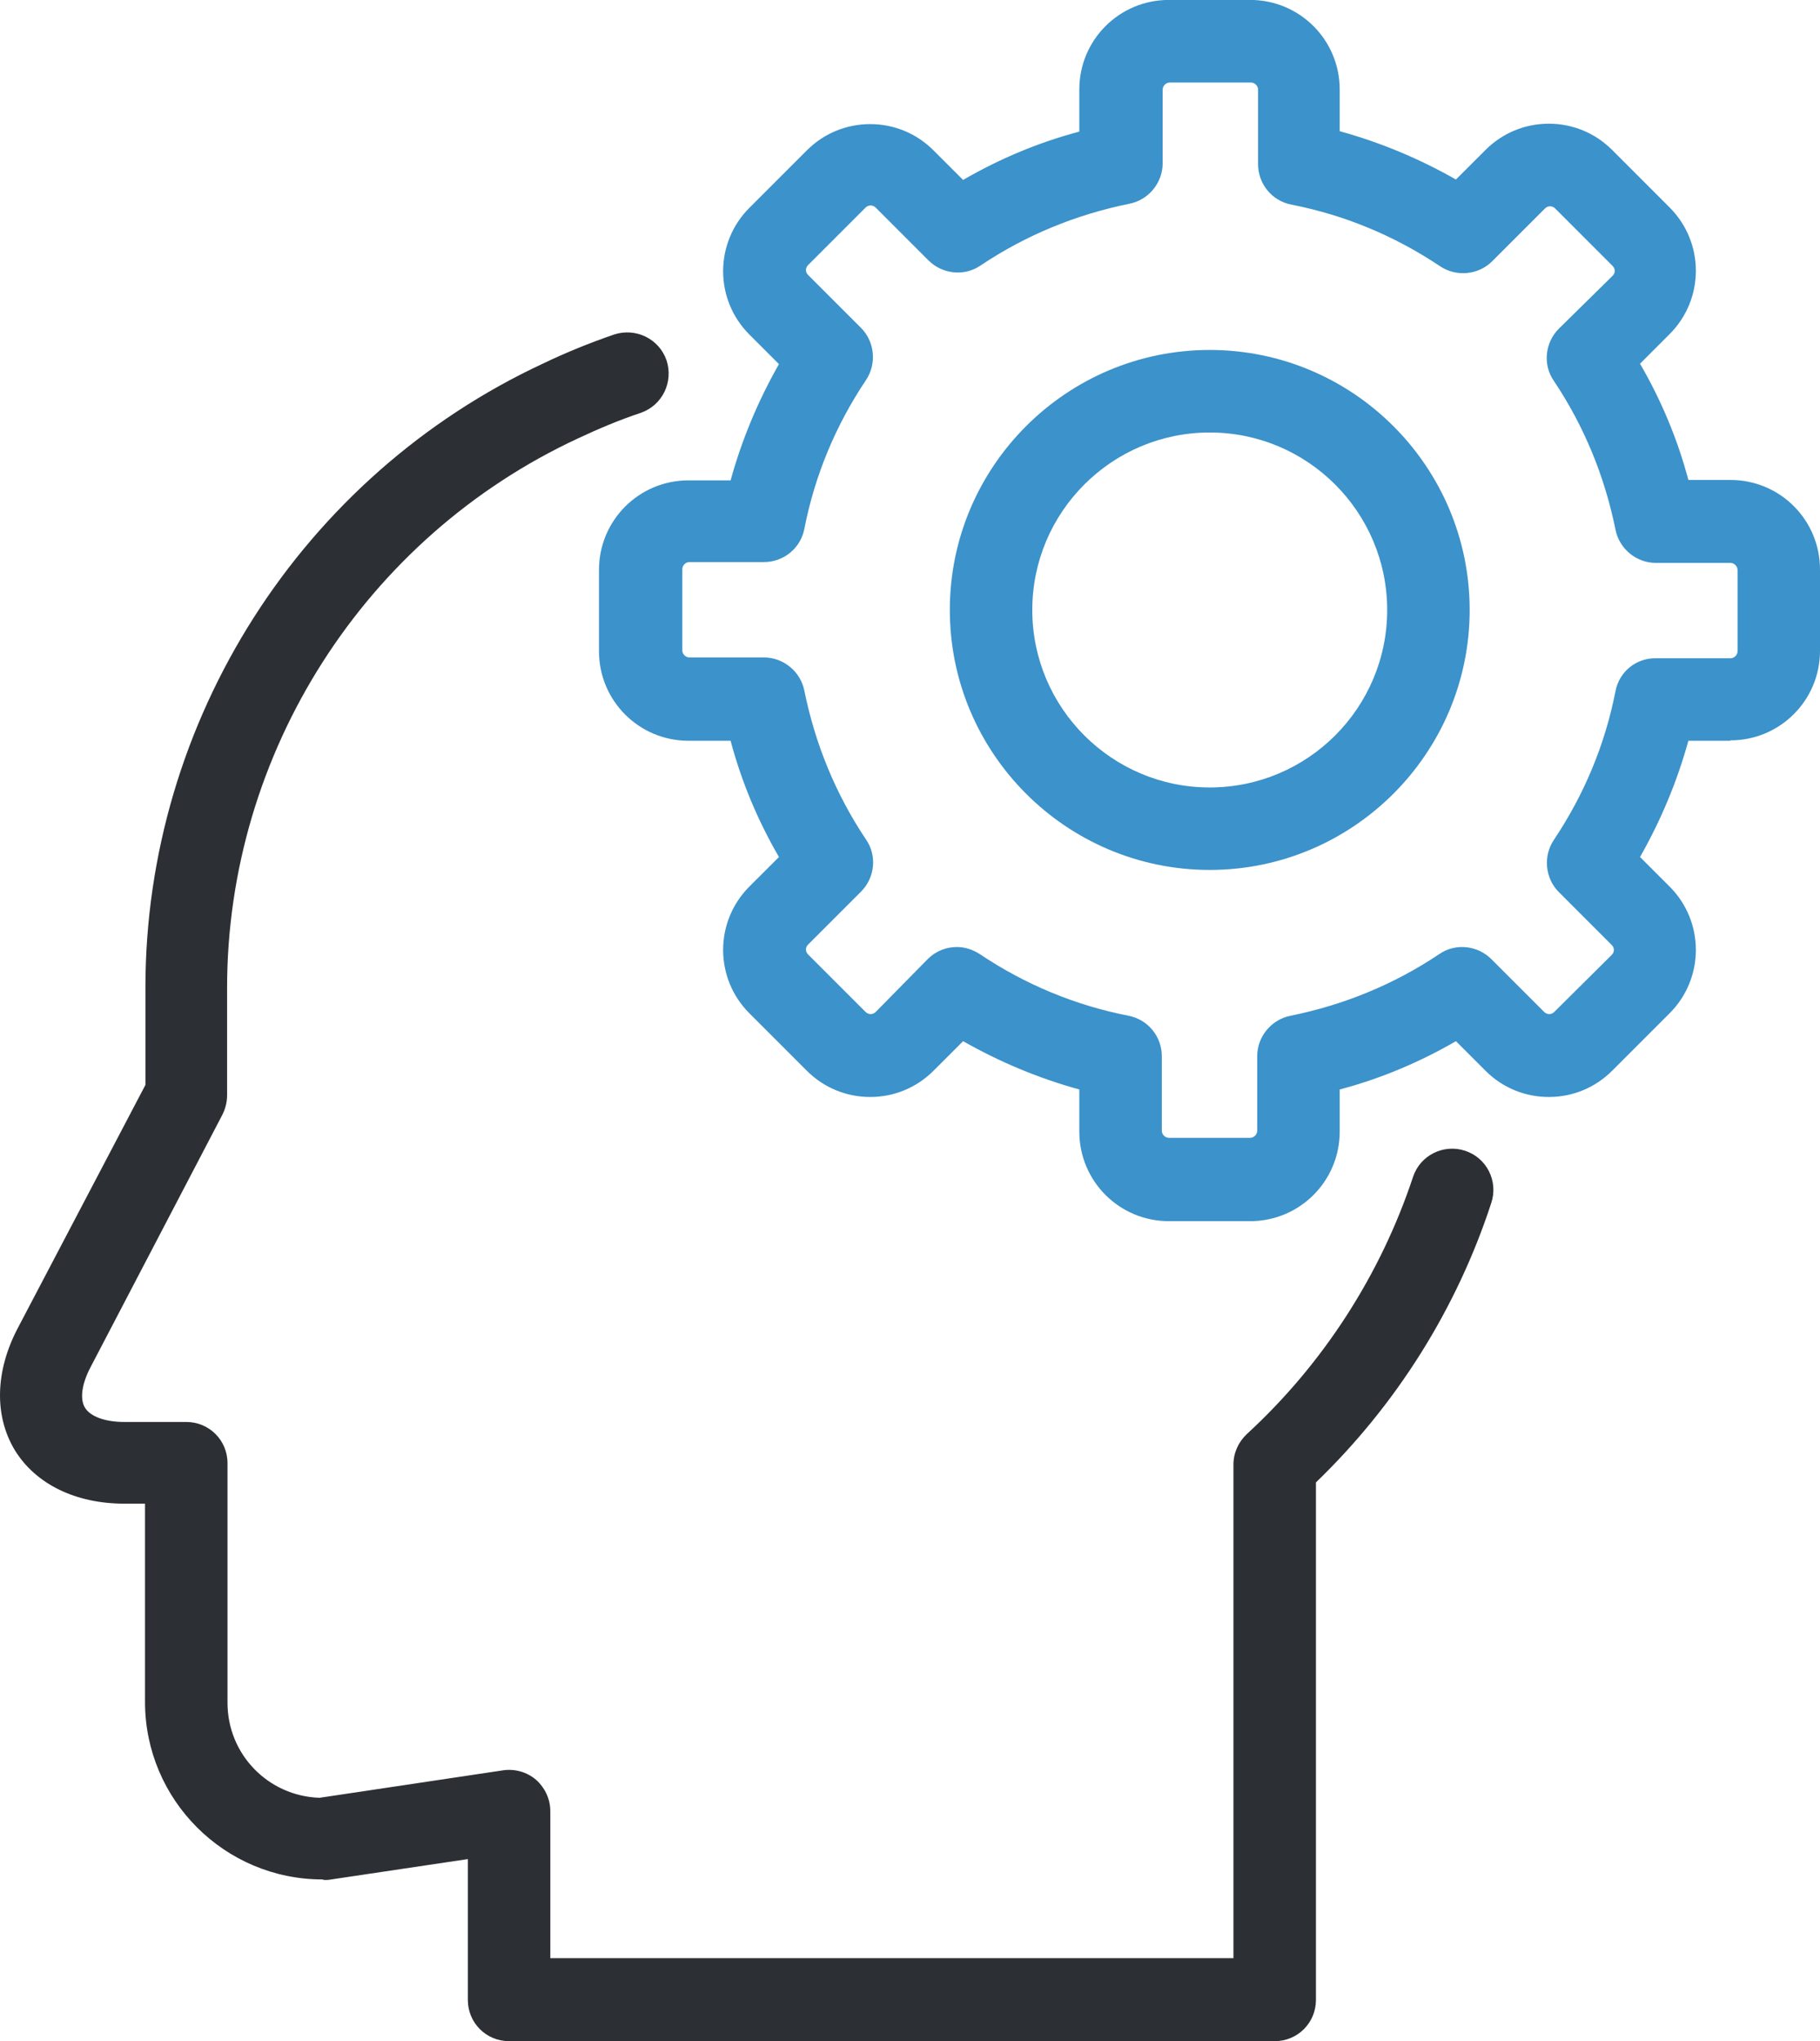
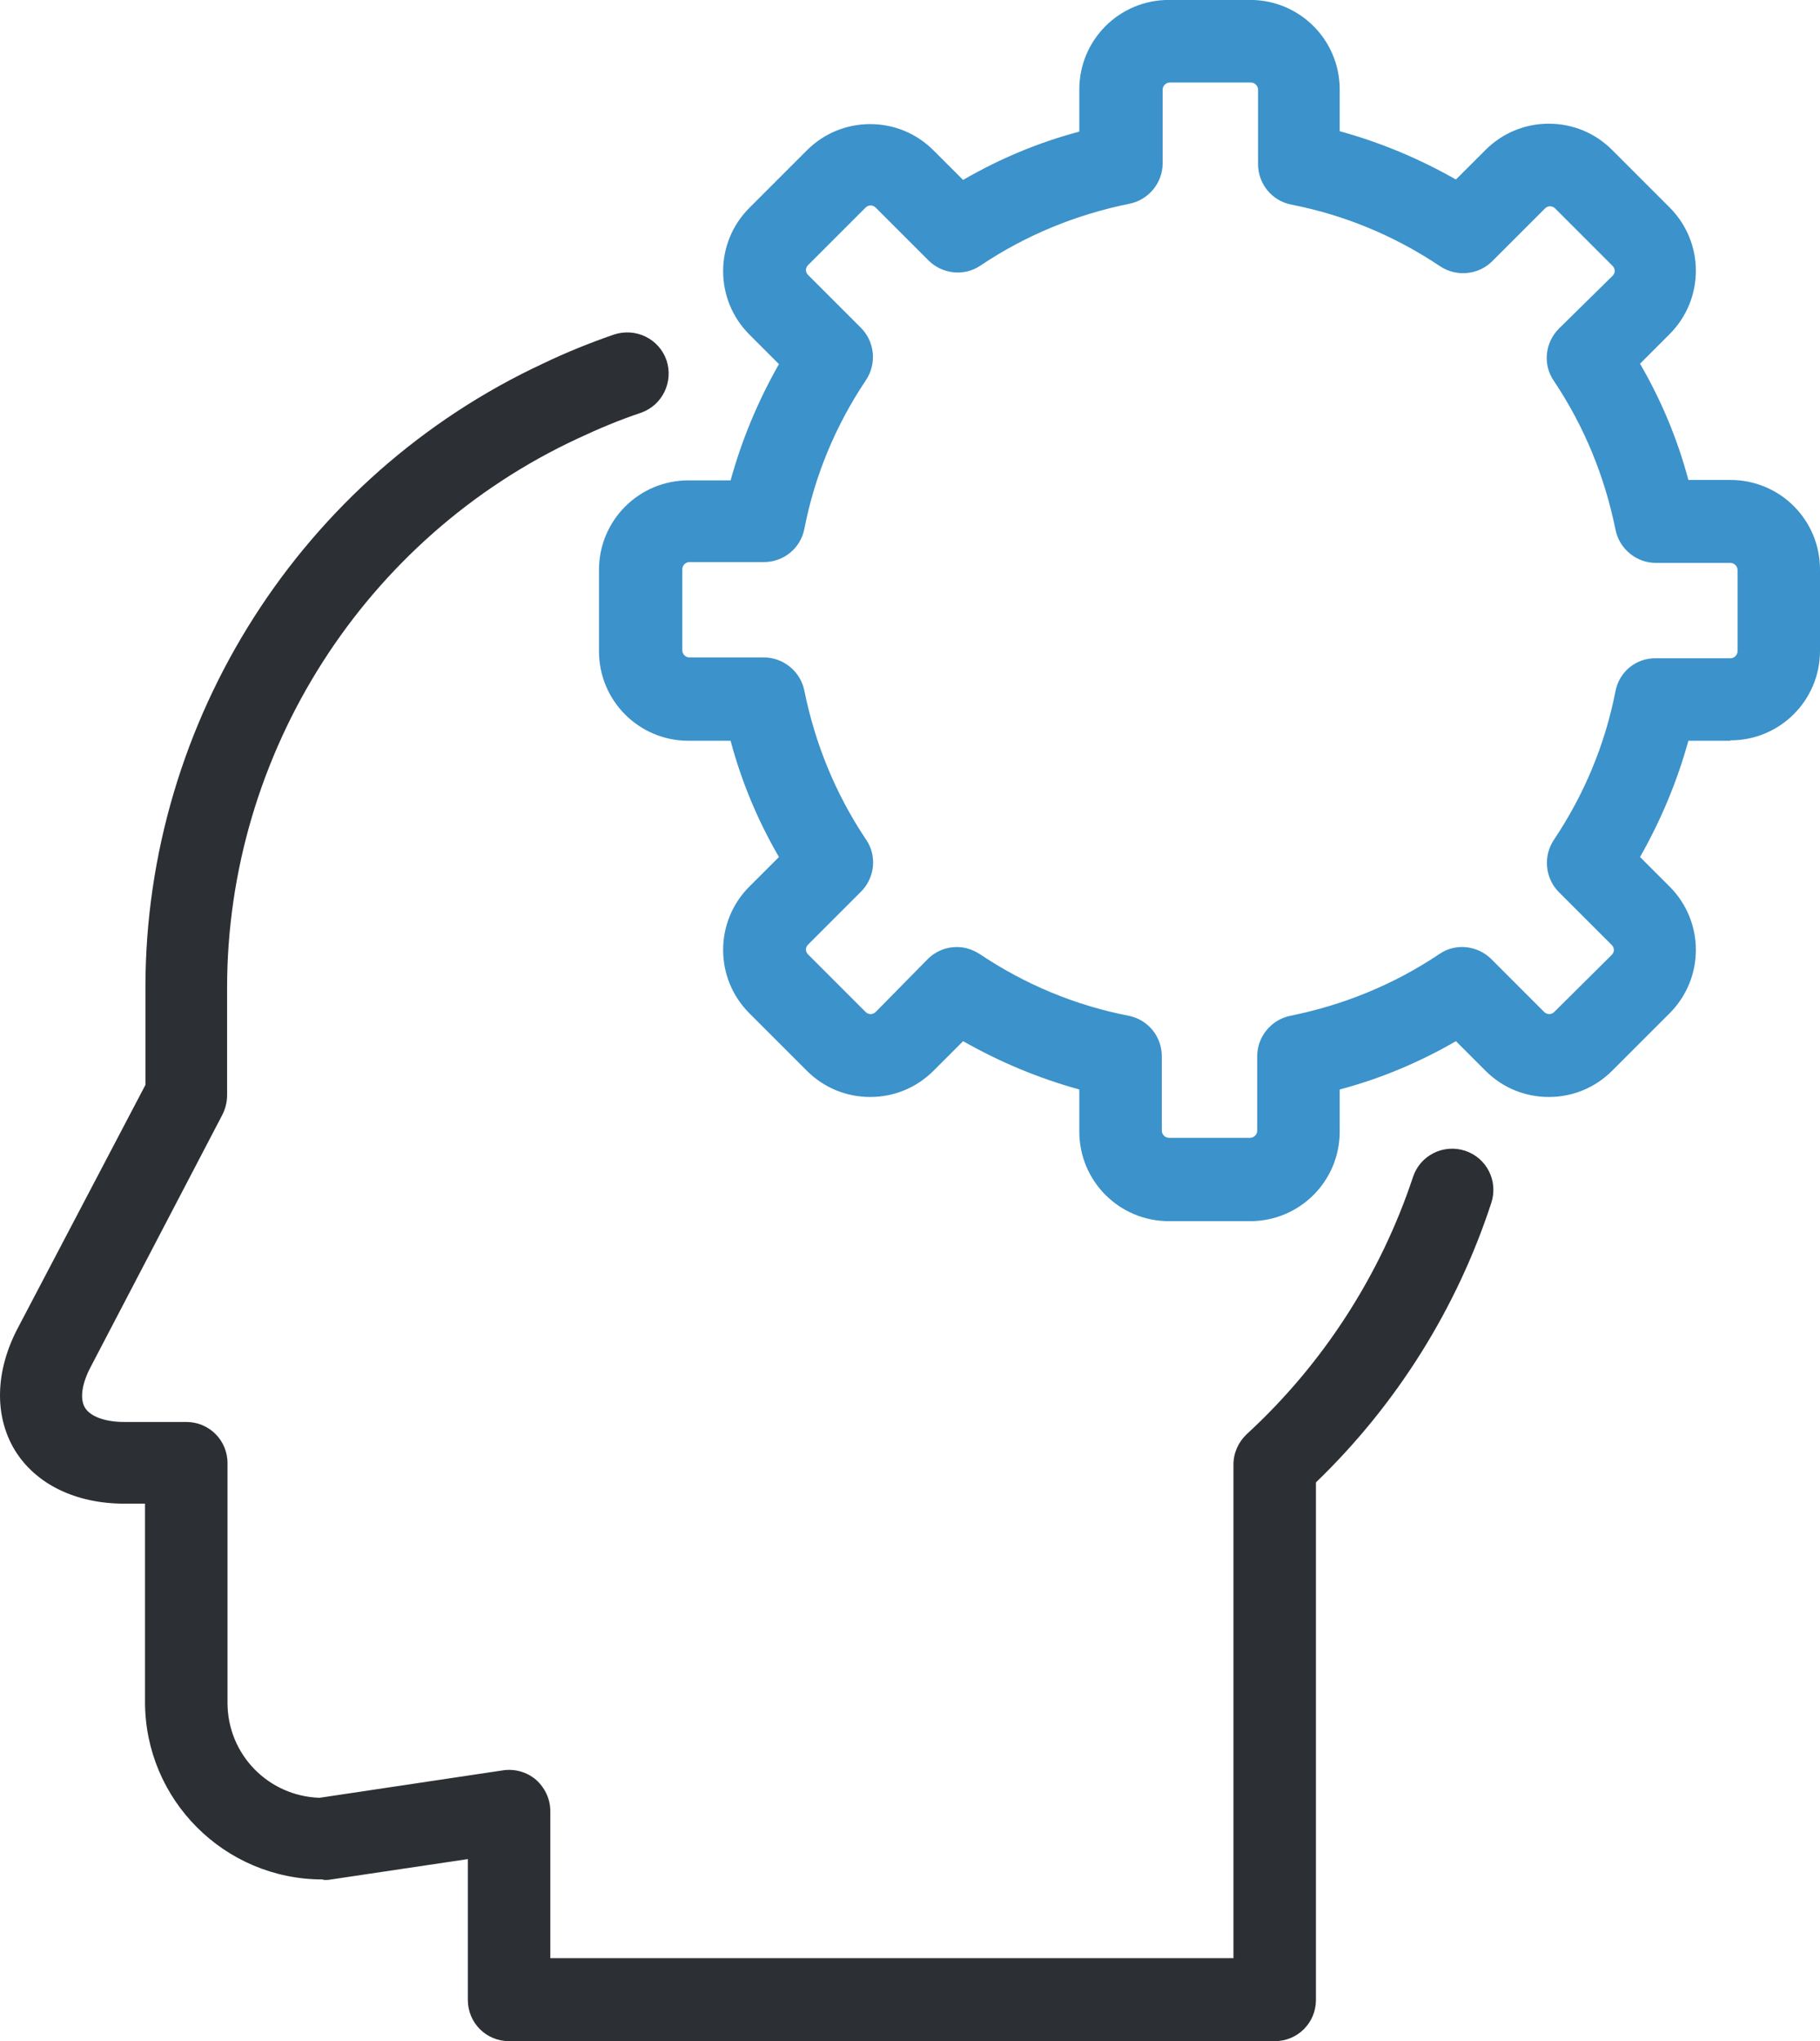
<svg xmlns="http://www.w3.org/2000/svg" version="1.1" id="Layer_1" x="0px" y="0px" width="57.078px" height="64px" viewBox="269.101 388.945 57.078 64" enable-background="new 269.101 388.945 57.078 64" xml:space="preserve">
  <g>
    <g>
      <path fill="#3C92CA" d="M323.37,412.159c1.555,0,2.809-1.254,2.809-2.809v-2.547c0-1.555-1.254-2.809-2.809-2.809h-1.319    c-0.34-1.28-0.85-2.496-1.516-3.645l0.928-0.928c1.097-1.097,1.097-2.874,0-3.971l-1.803-1.803    c-0.536-0.536-1.241-0.823-1.986-0.823c-0.744,0-1.45,0.288-1.985,0.823l-0.928,0.927c-1.149-0.653-2.364-1.163-3.645-1.515    v-1.307c0-1.554-1.254-2.809-2.809-2.809h-2.548c-1.555,0-2.809,1.254-2.809,2.809v1.32c-1.28,0.339-2.495,0.849-3.645,1.515    l-0.928-0.927c-0.536-0.536-1.241-0.823-1.986-0.823s-1.45,0.288-1.986,0.823l-1.803,1.803c-1.097,1.097-1.097,2.874,0,3.971    l0.928,0.928c-0.653,1.149-1.163,2.364-1.516,3.645h-1.319c-1.555,0-2.809,1.254-2.809,2.809v2.547    c0,1.555,1.254,2.809,2.809,2.809h1.319c0.34,1.28,0.849,2.495,1.516,3.645l-0.928,0.927c-1.097,1.098-1.097,2.875,0,3.972    l1.803,1.803c0.536,0.535,1.241,0.822,1.986,0.822s1.45-0.287,1.986-0.822l0.928-0.928c1.149,0.653,2.364,1.162,3.645,1.515v1.32    c0,1.554,1.254,2.809,2.809,2.809h2.548c1.555,0,2.809-1.255,2.809-2.809v-1.32c1.28-0.339,2.495-0.849,3.645-1.515l0.928,0.928    c0.535,0.535,1.241,0.822,1.985,0.822c0.745,0,1.45-0.287,1.986-0.822l1.803-1.803c1.097-1.097,1.097-2.874,0-3.972l-0.928-0.927    c0.653-1.15,1.163-2.365,1.516-3.645h1.319V412.159z M319.765,410.618c-0.327,1.672-0.98,3.24-1.934,4.664    c-0.34,0.509-0.274,1.202,0.156,1.633l1.659,1.659c0.092,0.091,0.092,0.222,0,0.313l-1.803,1.79    c-0.052,0.052-0.117,0.065-0.156,0.065s-0.104-0.013-0.157-0.065l-1.659-1.659c-0.431-0.431-1.123-0.51-1.633-0.157    c-1.424,0.954-2.991,1.594-4.664,1.933c-0.601,0.118-1.045,0.654-1.045,1.267v2.339c0,0.117-0.104,0.222-0.222,0.222h-2.548    c-0.117,0-0.222-0.104-0.222-0.222v-2.339c0-0.613-0.432-1.149-1.045-1.267c-1.673-0.327-3.24-0.979-4.664-1.933    c-0.223-0.144-0.471-0.222-0.719-0.222c-0.34,0-0.666,0.13-0.914,0.379l-1.633,1.659c-0.052,0.052-0.118,0.065-0.157,0.065    s-0.104-0.013-0.157-0.065l-1.803-1.803c-0.092-0.091-0.092-0.222,0-0.313l1.659-1.659c0.431-0.431,0.51-1.123,0.157-1.633    c-0.954-1.424-1.594-2.992-1.934-4.664c-0.118-0.601-0.653-1.045-1.267-1.045h-2.339c-0.117,0-0.222-0.104-0.222-0.222v-2.547    c0-0.118,0.104-0.222,0.222-0.222h2.339c0.614,0,1.149-0.431,1.267-1.045c0.327-1.672,0.979-3.24,1.934-4.664    c0.339-0.51,0.274-1.202-0.157-1.633l-1.659-1.659c-0.092-0.091-0.092-0.222,0-0.313l1.803-1.803    c0.052-0.052,0.118-0.065,0.157-0.065s0.104,0.013,0.157,0.065l1.659,1.659c0.432,0.431,1.124,0.509,1.634,0.157    c1.424-0.954,2.991-1.594,4.663-1.934c0.602-0.118,1.045-0.653,1.045-1.267v-2.312c0-0.118,0.104-0.222,0.223-0.222h2.548    c0.117,0,0.222,0.104,0.222,0.222v2.338c0,0.614,0.431,1.15,1.045,1.268c1.672,0.327,3.24,0.979,4.664,1.933    c0.51,0.34,1.202,0.274,1.633-0.157l1.659-1.659c0.053-0.052,0.117-0.065,0.157-0.065c0.039,0,0.104,0.013,0.156,0.065    l1.803,1.803c0.092,0.091,0.092,0.222,0,0.313l-1.686,1.659c-0.431,0.431-0.509,1.124-0.156,1.633    c0.953,1.424,1.594,2.992,1.934,4.664c0.117,0.601,0.653,1.045,1.267,1.045h2.339c0.117,0,0.222,0.104,0.222,0.222v2.547    c0,0.118-0.104,0.222-0.222,0.222h-2.339C320.418,409.573,319.882,410.004,319.765,410.618z" />
-       <path fill="#3C92CA" d="M307.04,399.918c-4.494,0-8.151,3.658-8.151,8.152s3.657,8.152,8.151,8.152s8.152-3.658,8.152-8.152    S311.534,399.918,307.04,399.918z M307.04,413.636c-3.07,0-5.565-2.495-5.565-5.565c0-3.07,2.495-5.565,5.565-5.565    s5.565,2.495,5.565,5.565C312.606,411.141,310.111,413.636,307.04,413.636z" />
      <path fill="#2C2F33" d="M279.397,447.889l4.376-0.652v4.415c0,0.719,0.575,1.294,1.293,1.294h24.012    c0.719,0,1.293-0.575,1.293-1.294v-16.226c2.521-2.43,4.416-5.447,5.5-8.766c0.223-0.68-0.144-1.411-0.823-1.633    c-0.679-0.222-1.41,0.144-1.633,0.823c-1.019,3.069-2.821,5.865-5.212,8.061c-0.262,0.248-0.419,0.588-0.419,0.953v15.48H286.36    v-4.611c0-0.379-0.17-0.731-0.444-0.979c-0.287-0.248-0.666-0.353-1.032-0.301l-5.761,0.862c-1.607-0.052-2.887-1.358-2.887-2.979    v-7.512c0-0.719-0.575-1.293-1.293-1.293h-1.947c-0.601,0-1.058-0.17-1.228-0.444s-0.104-0.758,0.183-1.294l4.128-7.903    c0.091-0.183,0.144-0.392,0.144-0.601v-3.371c0-7.355,4.311-14.122,11.013-17.231c0.64-0.3,1.293-0.575,1.959-0.797    c0.679-0.235,1.032-0.967,0.81-1.646c-0.235-0.679-0.967-1.032-1.646-0.81c-0.758,0.261-1.502,0.562-2.208,0.901    c-7.59,3.527-12.489,11.209-12.489,19.57v3.057l-3.998,7.616c-0.718,1.359-0.745,2.757-0.104,3.828    c0.653,1.071,1.908,1.686,3.436,1.686h0.653v6.218c0,3.07,2.495,5.565,5.565,5.565    C279.266,447.902,279.332,447.889,279.397,447.889z" />
    </g>
  </g>
</svg>